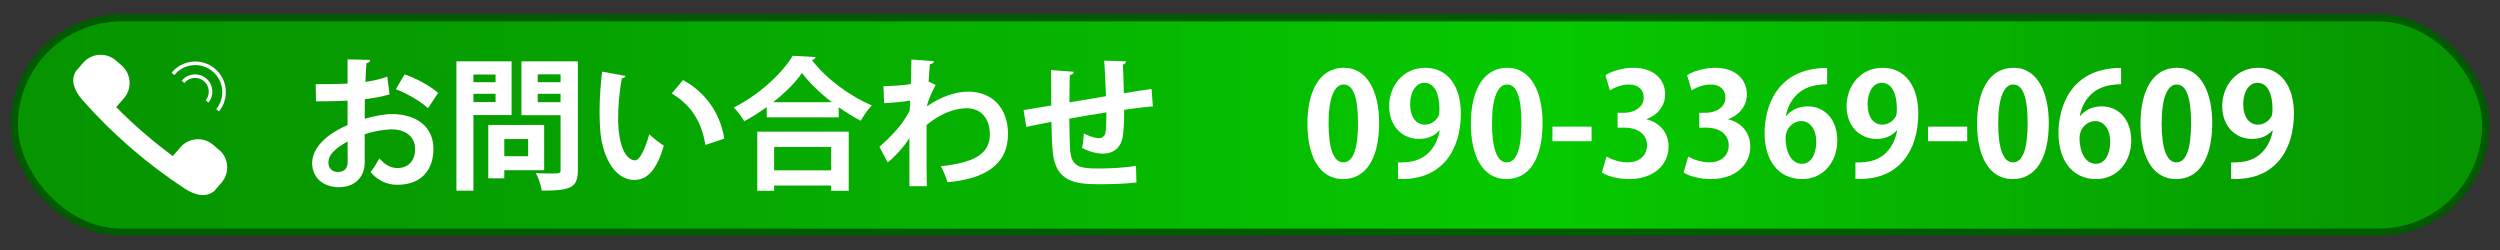
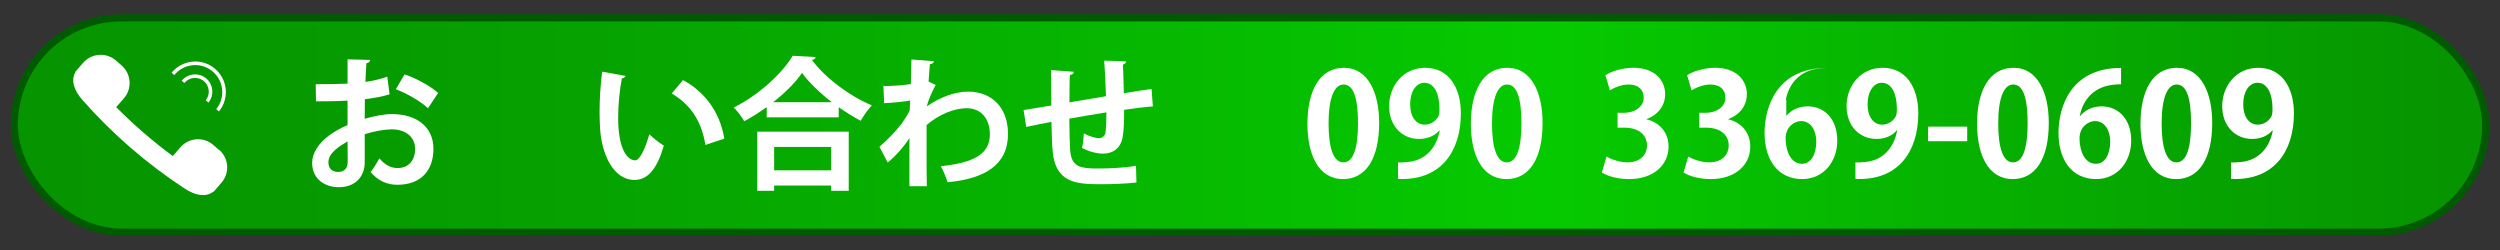
<svg xmlns="http://www.w3.org/2000/svg" id="_レイヤー_1" viewBox="0 0 350 35">
  <rect x="0" y="0" width="350" height="35" fill="#333333" stroke="none" />
  <defs>
    <style>.cls-1{fill:#fff;}.cls-2{fill:url(#_名称未設定グラデーション_137);stroke:#005b00;stroke-linecap:round;stroke-linejoin:round;}.cls-3{fill:none;stroke:#fff;stroke-miterlimit:10;stroke-width:.5px;}</style>
    <linearGradient id="_名称未設定グラデーション_137" x1="2" y1="17.5" x2="348" y2="17.5" gradientUnits="userSpaceOnUse">
      <stop offset="0" stop-color="#069400" />
      <stop offset=".17" stop-color="#069d00" />
      <stop offset=".44" stop-color="#06b600" />
      <stop offset=".62" stop-color="#06ca00" />
      <stop offset=".99" stop-color="#069400" />
    </linearGradient>
  </defs>
  <rect class="cls-2" x="2" y="2.5" width="346" height="30" rx="15" ry="15" />
  <path class="cls-1" d="M30.65,20.98l-.79-.69c-1.36-1.18-3.42-1.03-4.6.33l-1.07,1.23c-2.81-2.08-5.46-4.36-7.92-6.85l1.08-1.24c1.18-1.36,1.03-3.42-.33-4.6l-.79-.69c-1.36-1.18-3.42-1.03-4.6.33l-1.09,1.26.03.02c-.7,1.17-.18,2.62.97,3.92,4.2,4.76,9.02,8.93,14.33,12.41,1.45.95,2.96,1.26,4.02.4l.03.02,1.09-1.26c1.18-1.36,1.03-3.42-.33-4.6Z" />
  <path class="cls-3" d="M25.63,11.46c.75-.93,2.12-1.07,3.05-.31.93.75,1.07,2.12.31,3.05" />
  <path class="cls-3" d="M24.21,10.35c1.41-1.73,3.95-1.99,5.67-.58,1.73,1.41,1.99,3.95.58,5.67" />
  <path class="cls-1" d="M54.54,13.21c-1,.3-2.14.52-3.46.68,0,.94-.02,1.9-.02,2.74,1.36-.4,2.78-.66,3.82-.66,3.28,0,5.8,1.66,5.8,4.88,0,2.9-1.64,5.02-5.06,5.02-1.38,0-2.66-.52-3.74-1.78.42-.52.9-1.3,1.24-1.92.74.9,1.6,1.36,2.52,1.36,1.62,0,2.48-1.14,2.48-2.68s-1.16-2.74-3.3-2.74c-1.08.02-2.46.26-3.76.68v3.96c0,1.84-1.18,3.46-3.64,3.46-1.74,0-3.72-.98-3.72-3.42,0-1.36.92-2.76,2.42-3.86.72-.52,1.6-1.02,2.54-1.42v-3.42c-1.32.08-2.8.1-4.42.1l-.04-2.4c1.66,0,3.14-.02,4.46-.08v-3.4l3.16.08c0,.24-.2.42-.52.46-.06.78-.1,1.7-.14,2.62,1.12-.16,2.16-.4,3.06-.74l.32,2.48ZM48.66,19.79c-1.16.7-2.68,1.6-2.68,2.94,0,.82.48,1.34,1.36,1.34.82,0,1.34-.46,1.34-1.42,0-.5,0-1.68-.02-2.86ZM59.92,15.15c-1.08-1-2.9-2.04-4.5-2.66l1.22-2.08c1.74.6,3.58,1.62,4.7,2.6l-1.42,2.14Z" />
-   <path class="cls-1" d="M71.62,16.11h-5.34v10.58h-2.38V8.59h7.72v7.52ZM69.38,10.43h-3.1v1.08h3.1v-1.08ZM66.28,14.29h3.1v-1.16h-3.1v1.16ZM76.18,23.83h-5.58v1.14h-2.24v-7.48h7.82v6.34ZM73.94,19.47h-3.34v2.4h3.34v-2.4ZM80.9,8.59v15.22c0,2.46-.94,2.88-5.06,2.88-.08-.68-.46-1.82-.82-2.46.66.04,1.36.06,1.94.06,1.44,0,1.52,0,1.52-.52v-7.64h-5.48v-7.54h7.9ZM78.48,10.41h-3.2v1.1h3.2v-1.1ZM75.28,14.31h3.2v-1.18h-3.2v1.18Z" />
  <path class="cls-1" d="M87.58,10.63c-.06.18-.28.32-.52.34-.3,1.56-.52,3.66-.52,5.5,0,4.4,1.28,5.98,2.4,5.98.68,0,1.52-2,1.96-3.66.48.48,1.46,1.26,2.04,1.6-.96,3.28-2.26,4.8-4.1,4.8-3.1,0-4.62-3.86-4.82-7.12-.04-.72-.08-1.5-.08-2.32,0-1.82.12-3.82.36-5.72l3.28.6ZM98.76,20.29c-.6-3.6-2.26-5.74-4.72-7.2l1.58-1.88c2.82,1.52,5.16,4.28,5.78,8.2l-2.64.88Z" />
  <path class="cls-1" d="M107.34,14.99c-1,.72-2.06,1.4-3.14,1.98-.32-.56-.98-1.44-1.48-1.92,3.46-1.7,6.78-4.76,8.26-7.24l3.22.18c-.06.22-.24.36-.54.4,1.94,2.6,5.38,5.12,8.4,6.36-.58.6-1.14,1.42-1.56,2.16-1.02-.54-2.06-1.18-3.08-1.9v1.42h-10.08v-1.44ZM106.02,26.71v-8.28h12.8v8.28h-2.46v-.74h-7.98v.74h-2.36ZM116.46,14.31c-1.68-1.3-3.2-2.76-4.18-4.1-.92,1.34-2.36,2.78-4.04,4.1h8.22ZM116.36,20.57h-7.98v3.28h7.98v-3.28Z" />
  <path class="cls-1" d="M123.68,12.05c1.12,0,2.8-.1,3.84-.28.02-.42.08-3.06.08-3.44l3.16.24c-.06.22-.2.38-.58.42-.08.94-.12,1.62-.18,2.44l1,.46c-.34.62-1,1.92-1.24,3,1.96-1.38,4.06-2.06,5.78-2.06,3.34,0,5.58,2.26,5.58,5.92,0,4.38-3.34,6.3-8.46,6.76-.22-.68-.58-1.6-.94-2.24,4.48-.48,6.86-1.62,6.86-4.46,0-1.98-1.04-3.66-3.26-3.66-1.72,0-3.9.88-5.6,2.36v3.54c0,1.9,0,3.8.04,5.02h-2.44v-6.74c-.6.98-1.94,2.56-3.04,3.42l-1.16-2.2c1.24-1.06,2.3-2.2,3.1-3.22.32-.44.92-1.38,1.14-1.86l.06-1.4c-.66.14-2.22.3-3.64.38l-.1-2.4Z" />
  <path class="cls-1" d="M161.4,14.89c-1.04.08-2.5.26-4.02.48,0,1.64-.04,3.06-.26,4.06-.3,1.3-1.26,2.08-2.72,2.08-.5,0-1.62-.12-2.92-.8.14-.48.22-1.38.26-2.04.86.48,1.74.68,2.12.68.42,0,.82-.3.9-.74.1-.62.14-1.72.14-2.88-1.88.3-3.74.62-5.2.88.02,1.8.06,3.56.12,4.44.16,1.84.92,2.44,2.88,2.52.3.02.68.02,1.1.02,1.54,0,3.74-.1,5.24-.38l.06,2.34c-1.56.18-3.5.24-5.04.24-3.32,0-6.3-.18-6.68-4.58-.1-.92-.14-2.5-.18-4.16-1.16.24-2.76.54-3.52.72l-.38-2.36c.92-.14,2.5-.4,3.88-.64-.02-1.72-.04-3.64-.04-4.96l3.2.24c-.02.24-.18.38-.56.46-.06.98-.04,2.48-.06,3.82,1.5-.26,3.34-.56,5.12-.86-.06-1.64-.14-3.58-.26-4.98l3.06.1c0,.2-.12.34-.44.46.08,1.16.1,2.68.14,4,1.4-.22,2.84-.46,3.88-.6l.18,2.44Z" />
  <path class="cls-1" d="M183.04,17.33c0-4.6,1.7-7.84,5.1-7.84s4.94,3.52,4.94,7.72c0,5-1.86,7.86-5.04,7.86-3.52,0-5-3.52-5-7.74ZM188.08,22.73c1.36,0,2.04-1.92,2.04-5.46s-.62-5.44-2.02-5.44c-1.28,0-2.1,1.84-2.1,5.44s.74,5.46,2.06,5.46h.02Z" />
  <path class="cls-1" d="M201.5,18.27c-.64.72-1.58,1.18-2.84,1.18-2.34,0-4.18-1.78-4.18-4.6s1.96-5.36,5.04-5.36c3.3,0,5,2.76,5,6.38,0,5.24-2.72,9.46-8.8,9.18v-2.32c.46.04.76,0,1.46-.06,2.5-.26,3.94-2.08,4.38-4.38l-.06-.02ZM197.42,14.59c0,1.78.84,2.86,2.04,2.86.9,0,1.58-.56,1.9-1.14.12-.22.16-.52.16-1.1,0-2.02-.68-3.62-2.1-3.62-1.2,0-2,1.28-2,3Z" />
  <path class="cls-1" d="M205.92,17.33c0-4.6,1.7-7.84,5.1-7.84s4.94,3.52,4.94,7.72c0,5-1.86,7.86-5.04,7.86-3.52,0-5-3.52-5-7.74ZM210.96,22.73c1.36,0,2.04-1.92,2.04-5.46s-.62-5.44-2.02-5.44c-1.28,0-2.1,1.84-2.1,5.44s.74,5.46,2.06,5.46h.02Z" />
-   <path class="cls-1" d="M217.34,17.73h5.48v2.04h-5.48v-2.04Z" />
  <path class="cls-1" d="M230.52,16.71c1.68.38,3.08,1.74,3.08,3.8,0,2.52-2.02,4.56-5.54,4.56-1.6,0-3.04-.42-3.8-.92l.66-2.24c.56.36,1.78.82,2.94.82,1.82,0,2.72-1.12,2.72-2.36,0-1.7-1.48-2.5-3.1-2.5h-1.02v-2.08h.96c1.18,0,2.7-.66,2.7-2.12,0-1.06-.7-1.84-2.1-1.84-1.04,0-2.06.46-2.64.82l-.62-2.12c.78-.52,2.32-1.04,3.94-1.04,2.9,0,4.42,1.7,4.42,3.7,0,1.56-.94,2.86-2.6,3.48v.04Z" />
  <path class="cls-1" d="M241.96,16.71c1.68.38,3.08,1.74,3.08,3.8,0,2.52-2.02,4.56-5.54,4.56-1.6,0-3.04-.42-3.8-.92l.66-2.24c.56.36,1.78.82,2.94.82,1.82,0,2.72-1.12,2.72-2.36,0-1.7-1.48-2.5-3.1-2.5h-1.02v-2.08h.96c1.18,0,2.7-.66,2.7-2.12,0-1.06-.7-1.84-2.1-1.84-1.04,0-2.06.46-2.64.82l-.62-2.12c.78-.52,2.32-1.04,3.94-1.04,2.9,0,4.42,1.7,4.42,3.7,0,1.56-.94,2.86-2.6,3.48v.04Z" />
-   <path class="cls-1" d="M250.08,16.23c.66-.8,1.7-1.34,3-1.34,2.34,0,4.14,1.78,4.14,4.8,0,2.86-1.86,5.38-4.92,5.38-3.42,0-5.26-2.74-5.26-6.44,0-3.46,1.56-9.12,8.76-9.12v2.28c-.38,0-.8.04-1.3.1-2.78.38-4.1,2.34-4.48,4.34h.06ZM254.28,19.83c0-1.58-.76-2.88-2.14-2.88-.88,0-2.16.76-2.16,2.46.04,1.96.84,3.52,2.3,3.52,1.3,0,2-1.4,2-3.1Z" />
+   <path class="cls-1" d="M250.08,16.23c.66-.8,1.7-1.34,3-1.34,2.34,0,4.14,1.78,4.14,4.8,0,2.86-1.86,5.38-4.92,5.38-3.42,0-5.26-2.74-5.26-6.44,0-3.46,1.56-9.12,8.76-9.12c-.38,0-.8.04-1.3.1-2.78.38-4.1,2.34-4.48,4.34h.06ZM254.28,19.83c0-1.58-.76-2.88-2.14-2.88-.88,0-2.16.76-2.16,2.46.04,1.96.84,3.52,2.3,3.52,1.3,0,2-1.4,2-3.1Z" />
  <path class="cls-1" d="M265.54,18.27c-.64.72-1.58,1.18-2.84,1.18-2.34,0-4.18-1.78-4.18-4.6s1.96-5.36,5.04-5.36c3.3,0,5,2.76,5,6.38,0,5.24-2.72,9.46-8.8,9.18v-2.32c.46.04.76,0,1.46-.06,2.5-.26,3.94-2.08,4.38-4.38l-.06-.02ZM261.46,14.59c0,1.78.84,2.86,2.04,2.86.9,0,1.58-.56,1.9-1.14.12-.22.16-.52.16-1.1,0-2.02-.68-3.62-2.1-3.62-1.2,0-2,1.28-2,3Z" />
  <path class="cls-1" d="M269.93,17.73h5.48v2.04h-5.48v-2.04Z" />
  <path class="cls-1" d="M276.79,17.33c0-4.6,1.7-7.84,5.1-7.84s4.94,3.52,4.94,7.72c0,5-1.86,7.86-5.04,7.86-3.52,0-5-3.52-5-7.74ZM281.83,22.73c1.36,0,2.04-1.92,2.04-5.46s-.62-5.44-2.02-5.44c-1.28,0-2.1,1.84-2.1,5.44s.74,5.46,2.06,5.46h.02Z" />
  <path class="cls-1" d="M291.23,16.23c.66-.8,1.7-1.34,3-1.34,2.34,0,4.14,1.78,4.14,4.8,0,2.86-1.86,5.38-4.92,5.38-3.42,0-5.26-2.74-5.26-6.44,0-3.46,1.56-9.12,8.76-9.12v2.28c-.38,0-.8.04-1.3.1-2.78.38-4.1,2.34-4.48,4.34h.06ZM295.43,19.83c0-1.58-.76-2.88-2.14-2.88-.88,0-2.16.76-2.16,2.46.04,1.96.84,3.52,2.3,3.52,1.3,0,2-1.4,2-3.1Z" />
  <path class="cls-1" d="M299.67,17.33c0-4.6,1.7-7.84,5.1-7.84s4.94,3.52,4.94,7.72c0,5-1.86,7.86-5.04,7.86-3.52,0-5-3.52-5-7.74ZM304.71,22.73c1.36,0,2.04-1.92,2.04-5.46s-.62-5.44-2.02-5.44c-1.28,0-2.1,1.84-2.1,5.44s.74,5.46,2.06,5.46h.02Z" />
  <path class="cls-1" d="M318.13,18.27c-.64.72-1.58,1.18-2.84,1.18-2.34,0-4.18-1.78-4.18-4.6s1.96-5.36,5.04-5.36c3.3,0,5,2.76,5,6.38,0,5.24-2.72,9.46-8.8,9.18v-2.32c.46.04.76,0,1.46-.06,2.5-.26,3.94-2.08,4.38-4.38l-.06-.02ZM314.05,14.59c0,1.78.84,2.86,2.04,2.86.9,0,1.58-.56,1.9-1.14.12-.22.16-.52.16-1.1,0-2.02-.68-3.62-2.1-3.62-1.2,0-2,1.28-2,3Z" />
</svg>